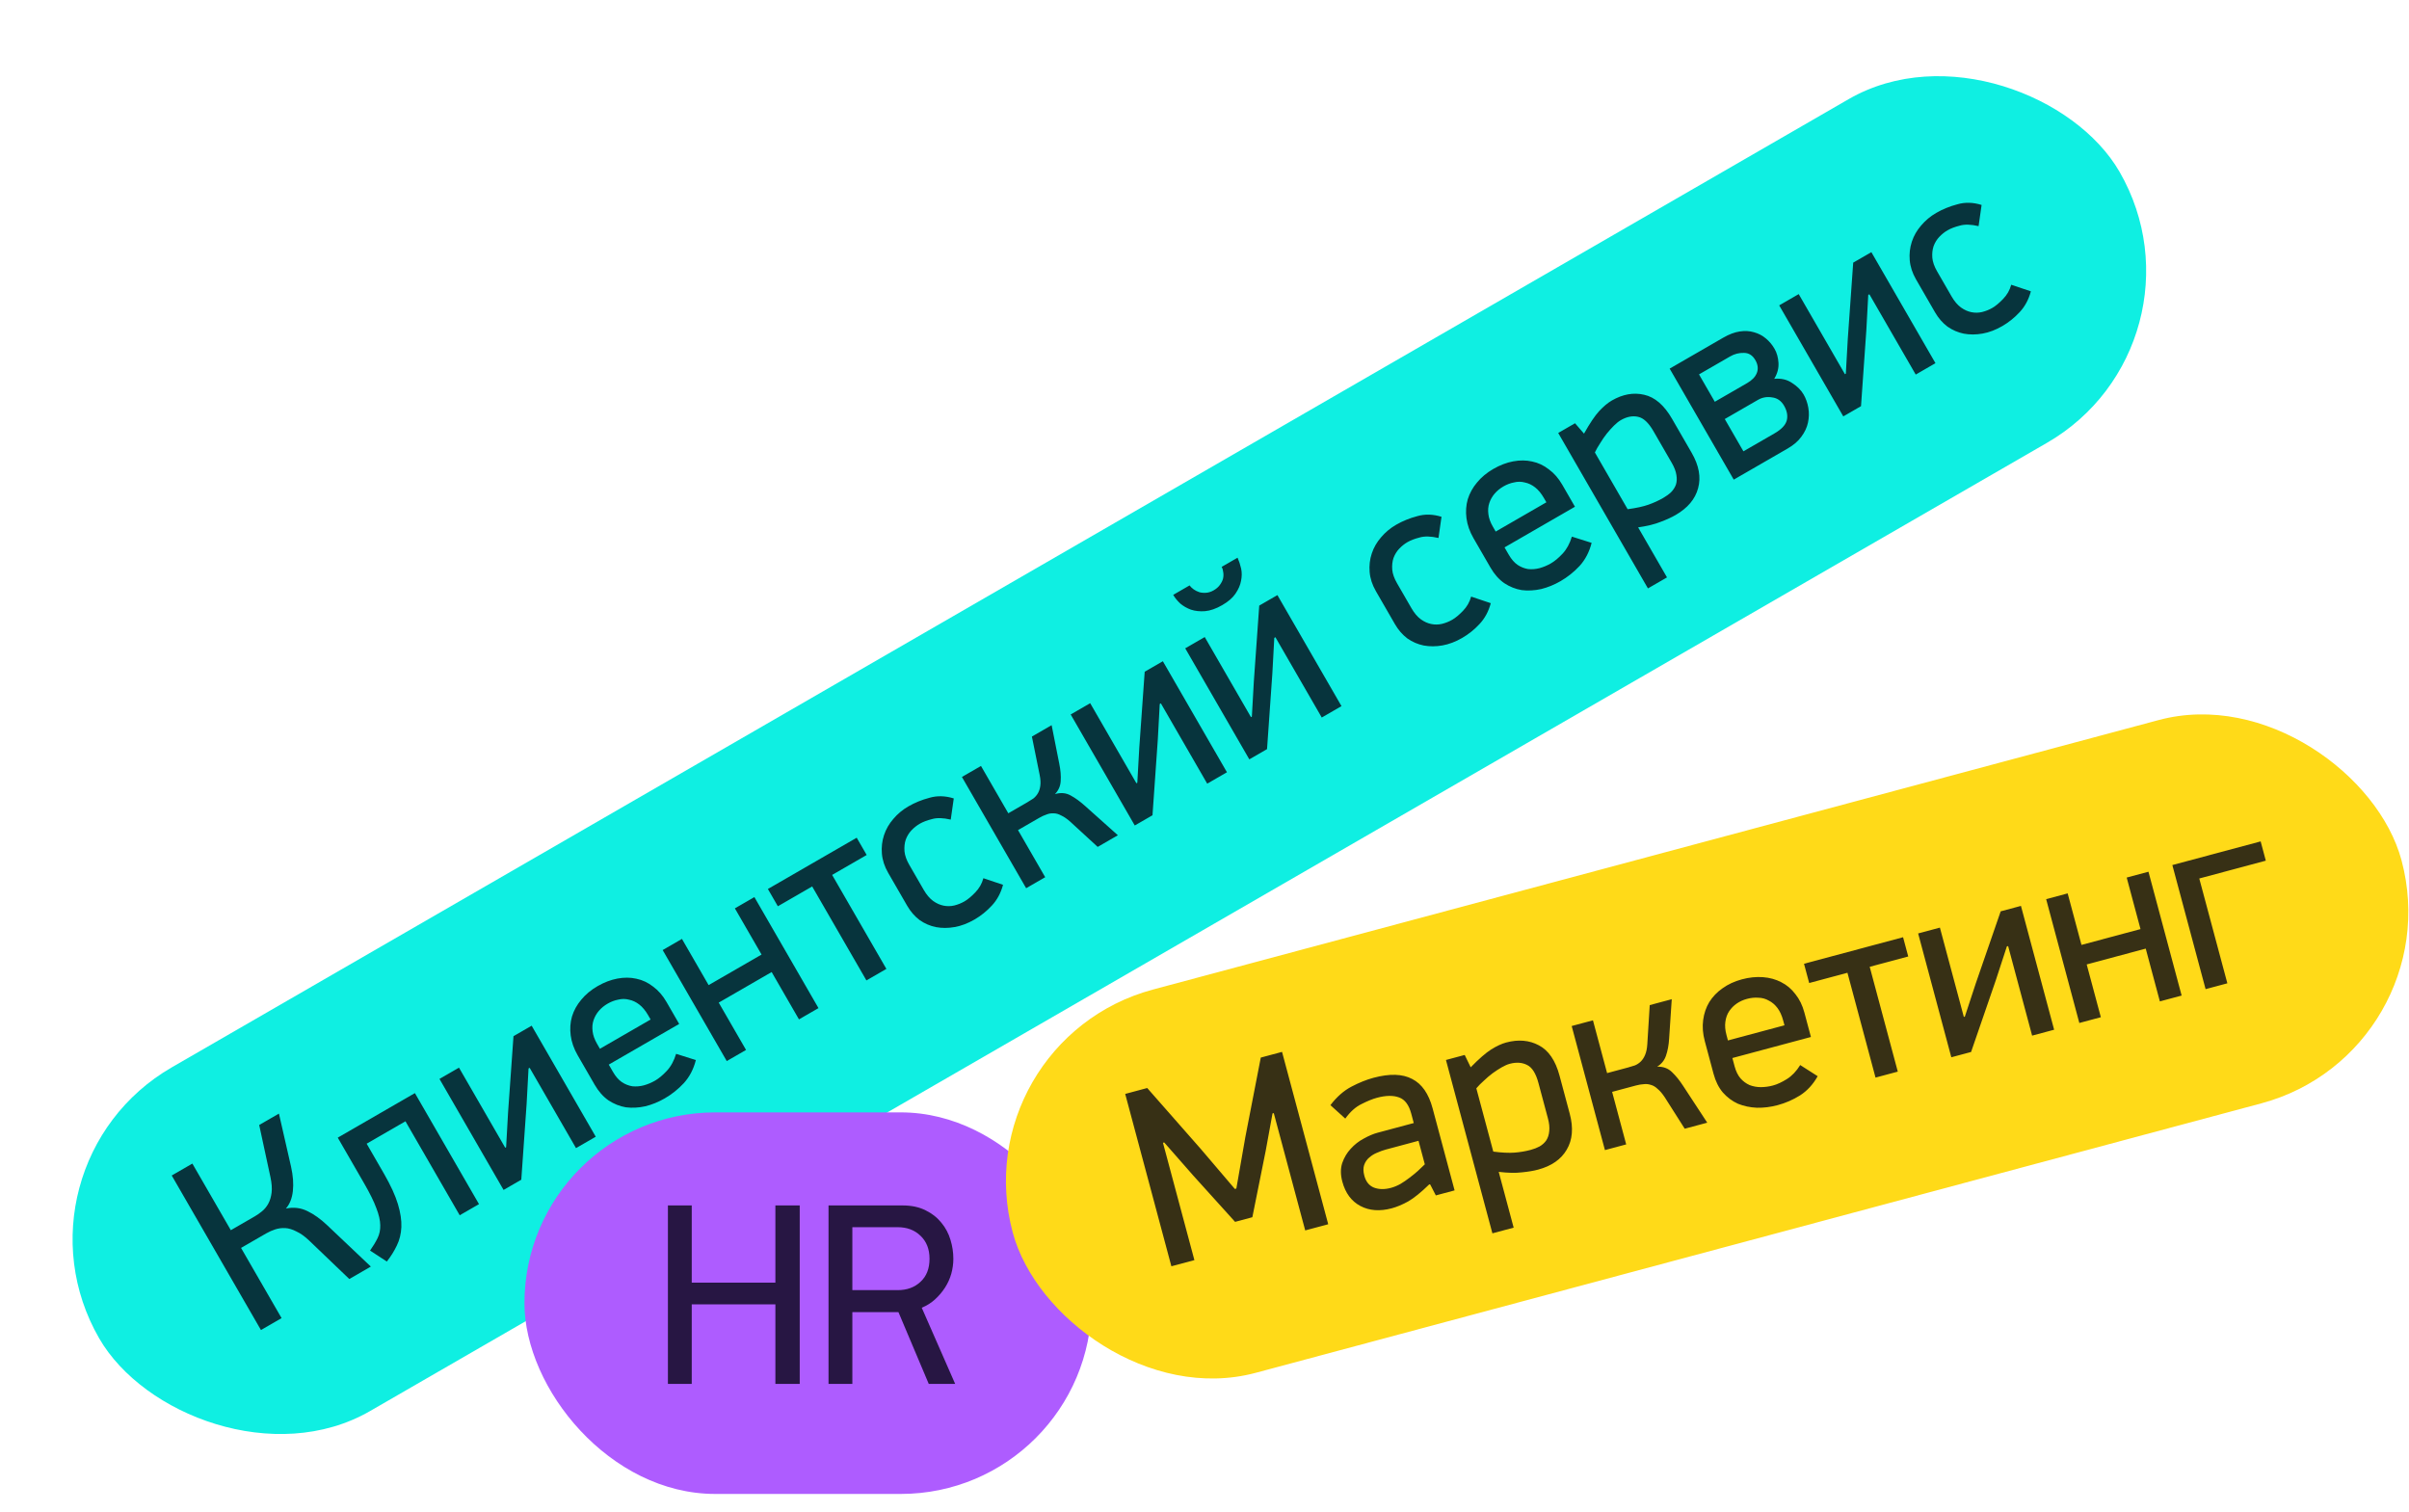
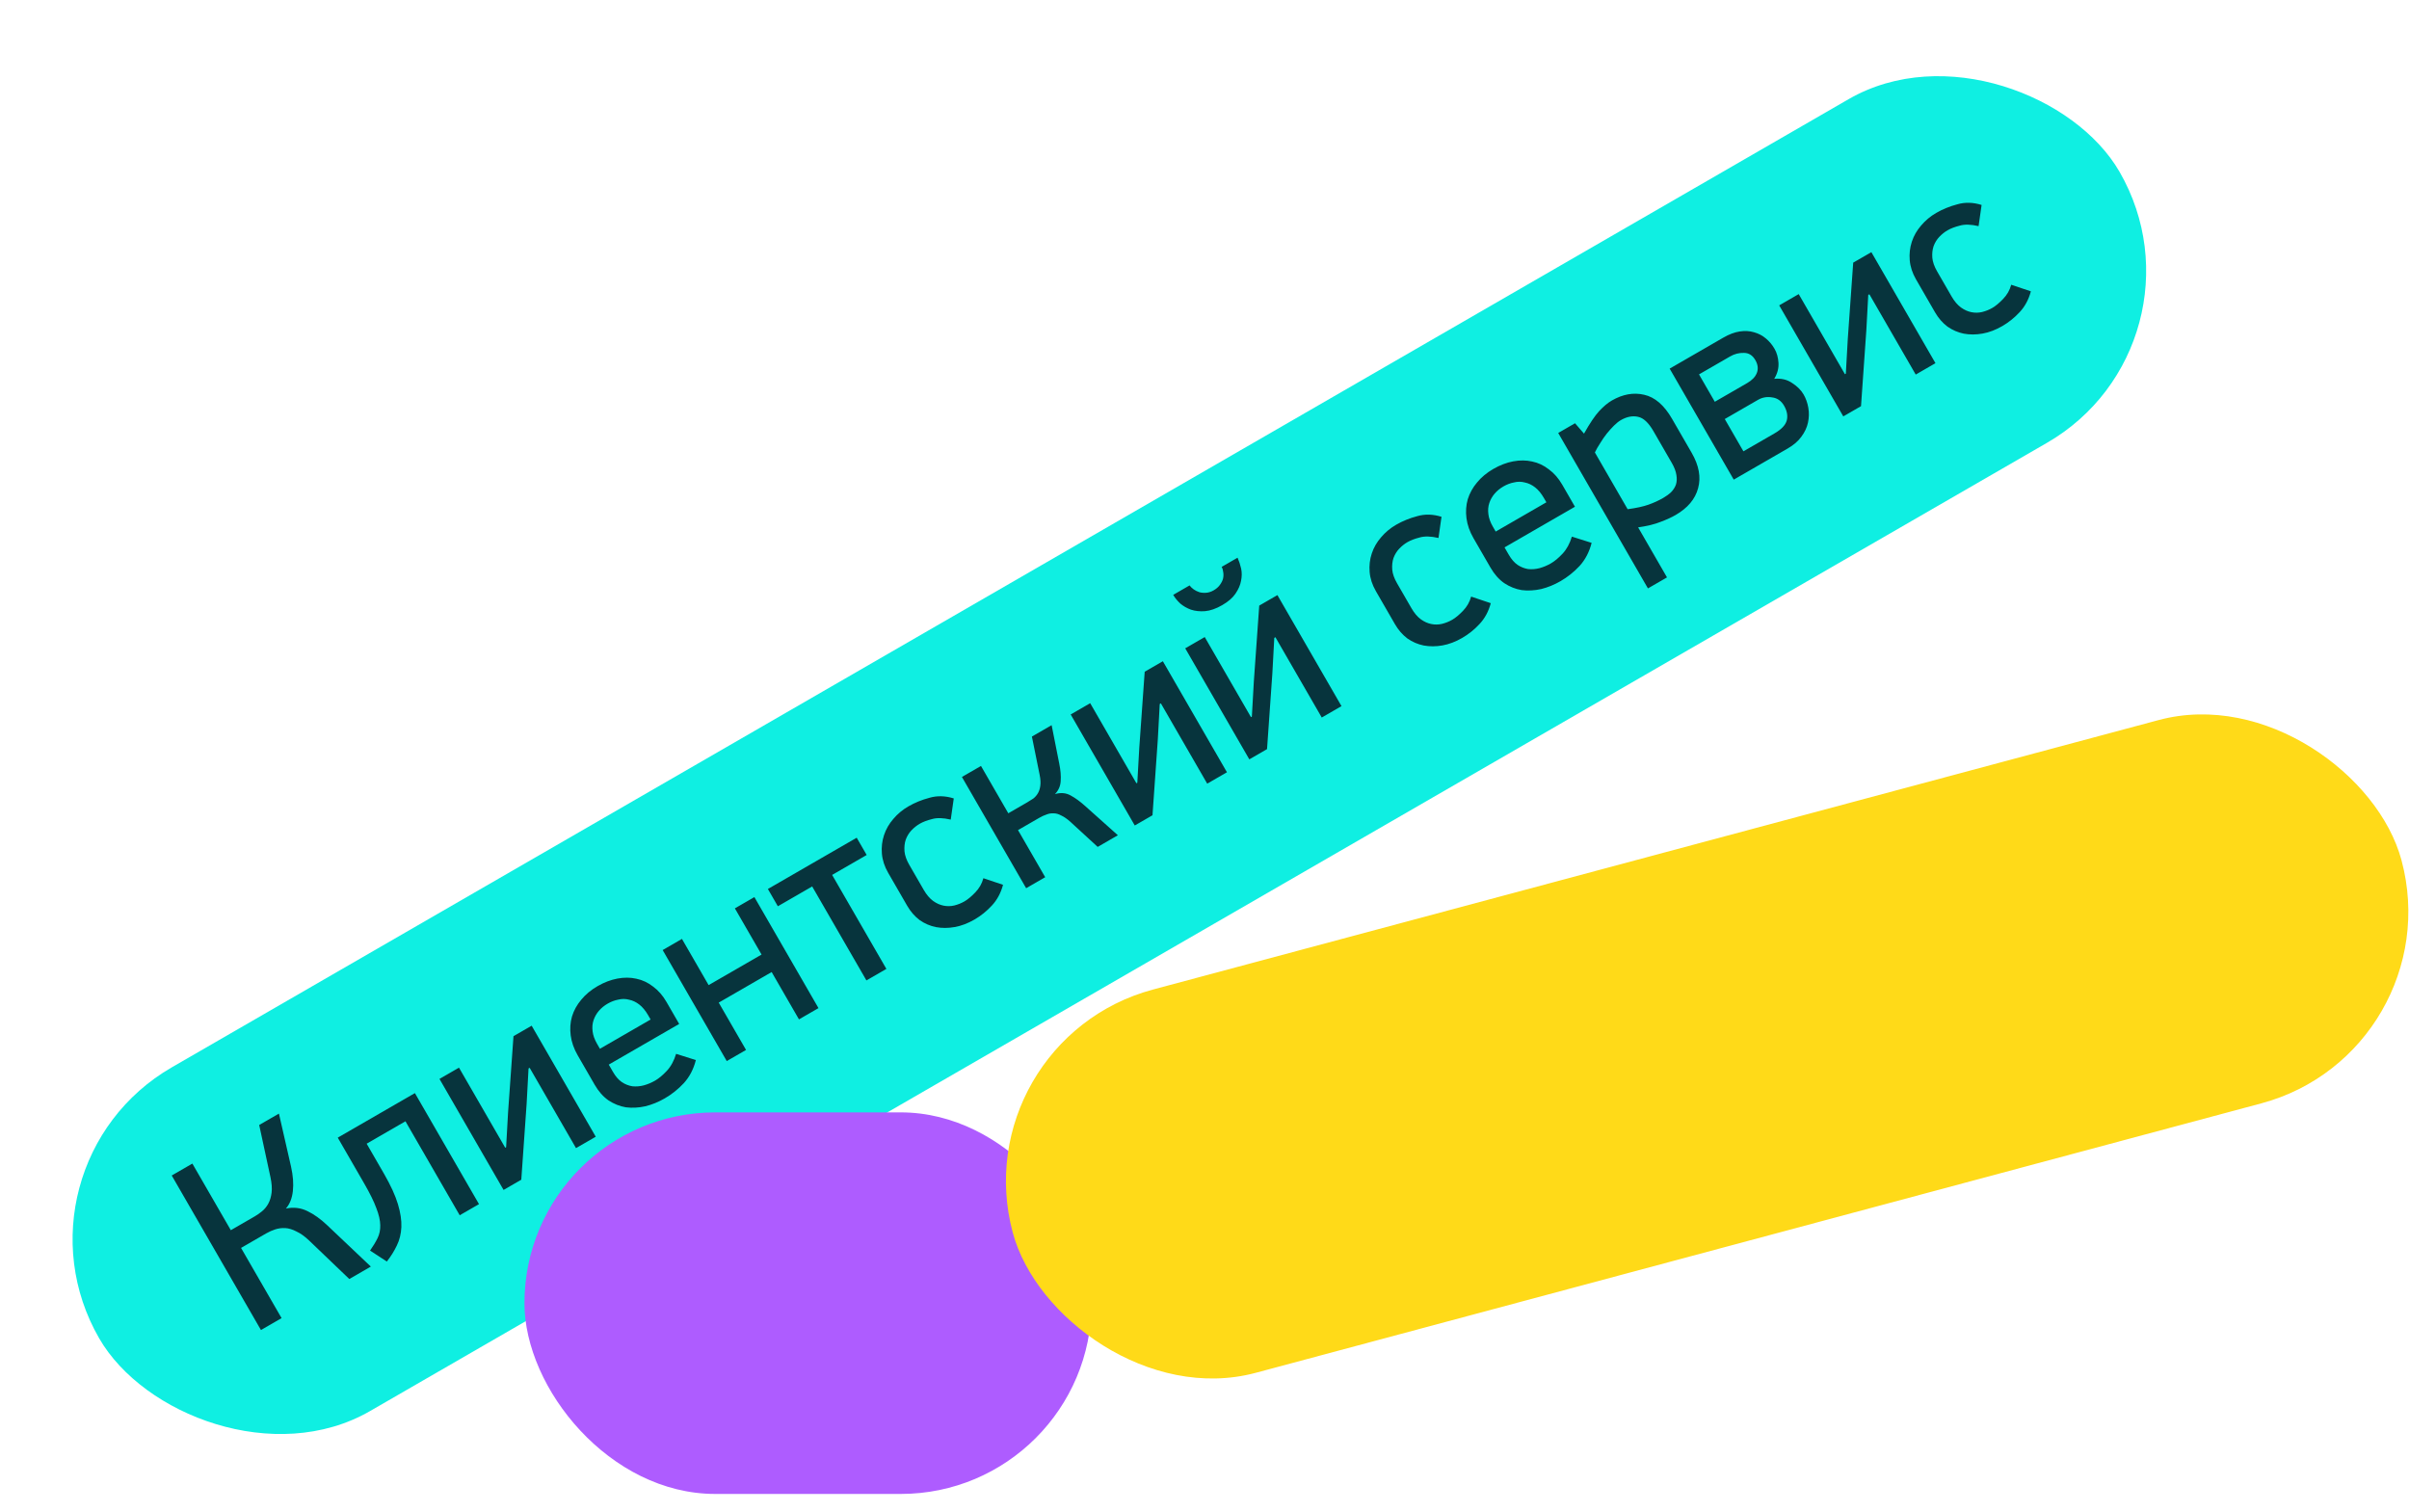
<svg xmlns="http://www.w3.org/2000/svg" width="985" height="618" viewBox="0 0 985 618" fill="none">
  <rect y="476.943" width="953.887" height="162.236" rx="81.118" transform="rotate(-30 0 476.943)" fill="#0FEFE2" />
  <path opacity="0.8" d="M106.695 543.787L70.217 480.605L78.654 475.734L94.378 502.969L104.19 497.305C105.168 496.74 106.154 496.048 107.149 495.229C108.143 494.411 108.984 493.396 109.67 492.184C110.382 490.876 110.844 489.346 111.055 487.594C111.266 485.842 111.108 483.733 110.58 481.266L105.981 459.957L114.05 455.298L119.006 477.013C119.828 480.695 120.075 484.017 119.747 486.978C119.419 489.939 118.47 492.32 116.902 494.122C120.025 493.46 122.956 493.806 125.694 495.16C128.396 496.453 131.106 498.393 133.823 500.981L151.629 517.845L142.825 522.927L126.417 507.214C124.606 505.488 122.871 504.248 121.213 503.494C119.58 502.643 118.05 502.181 116.623 502.109C115.195 502.036 113.83 502.213 112.527 502.639C111.225 503.065 109.993 503.614 108.831 504.284L98.561 510.214L115.132 538.916L106.695 543.787ZM149.919 467.602L157.013 479.889C159.731 484.597 161.623 488.721 162.69 492.263C163.756 495.804 164.23 498.954 164.111 501.713C163.992 504.471 163.368 506.991 162.24 509.273C161.173 511.519 159.817 513.688 158.171 515.779L151.309 511.305C152.562 509.522 153.583 507.832 154.373 506.235C155.162 504.637 155.531 502.876 155.479 500.95C155.452 498.927 154.916 496.588 153.871 493.93C152.887 491.238 151.248 487.905 148.954 483.931L138.101 465.133L169.646 446.92L195.853 492.312L187.967 496.865L165.783 458.442L149.919 467.602ZM206.942 469.037L207.745 454.757L209.958 423.646L217.385 419.357L243.593 464.749L235.523 469.408L216.569 436.58L216.111 436.844L215.322 451.361L213.148 482.327L205.903 486.509L179.696 441.117L187.674 436.511L206.575 469.248L206.942 469.037ZM248.914 435.267L250.661 438.293C251.72 440.127 252.926 441.51 254.279 442.44C255.596 443.31 257.021 443.873 258.555 444.129C260.114 444.288 261.672 444.163 263.229 443.753C264.846 443.308 266.389 442.662 267.856 441.815C269.385 440.933 270.981 439.604 272.645 437.827C274.31 436.051 275.578 433.73 276.449 430.863L284.525 433.414C283.578 437.14 281.933 440.29 279.589 442.866C277.271 445.346 274.676 447.415 271.802 449.074C269.235 450.556 266.595 451.632 263.884 452.301C261.137 452.908 258.489 453.051 255.94 452.73C253.416 452.312 251.035 451.364 248.796 449.885C246.617 448.372 244.734 446.239 243.146 443.488L236.21 431.475C234.657 428.785 233.704 426.075 233.35 423.345C232.997 420.615 233.173 418.027 233.88 415.581C234.649 413.099 235.904 410.826 237.646 408.761C239.414 406.599 241.642 404.741 244.332 403.188C247.022 401.635 249.728 400.603 252.448 400.092C255.169 399.581 257.748 399.6 260.184 400.15C262.682 400.664 264.977 401.744 267.068 403.389C269.185 404.938 271.002 407.027 272.52 409.656L277.708 418.643L248.914 435.267ZM265.018 415.087C263.924 413.192 262.714 411.731 261.387 410.704C260.06 409.676 258.661 409.017 257.189 408.726C255.742 408.339 254.271 408.332 252.776 408.706C251.306 408.984 249.868 409.529 248.462 410.341C247.056 411.153 245.865 412.126 244.889 413.26C243.914 414.393 243.184 415.671 242.7 417.091C242.216 418.512 242.087 420.053 242.313 421.716C242.504 423.318 243.112 425.005 244.135 426.778L245.3 428.795L266.024 416.83L265.018 415.087ZM326.686 416.775L315.515 397.426L293.874 409.921L305.045 429.27L297.159 433.823L270.952 388.431L278.838 383.878L289.744 402.768L311.386 390.274L300.479 371.383L308.457 366.777L334.664 412.169L326.686 416.775ZM340.245 357.717L362.428 396.14L354.267 400.852L332.084 362.429L318.053 370.529L313.977 363.468L350.29 342.503L354.367 349.564L340.245 357.717ZM371.434 329.684C374.063 328.166 376.934 326.998 380.047 326.178C383.187 325.262 386.497 325.348 389.978 326.436L388.742 335.097C385.631 334.366 383.065 334.299 381.045 334.895C379.051 335.394 377.381 336.032 376.036 336.808C374.875 337.479 373.758 338.368 372.686 339.476C371.675 340.549 370.897 341.813 370.352 343.269C369.868 344.69 369.696 346.297 369.835 348.091C370 349.789 370.647 351.616 371.777 353.573L377.707 363.843C378.836 365.8 380.112 367.304 381.535 368.357C382.923 369.349 384.353 369.991 385.826 370.282C387.298 370.573 388.751 370.549 390.186 370.21C391.681 369.836 393.071 369.278 394.355 368.537C395.7 367.76 397.161 366.55 398.738 364.905C400.377 363.226 401.494 361.277 402.088 359.059L410.125 361.755C409.22 365.13 407.683 367.974 405.513 370.286C403.404 372.563 401.036 374.461 398.407 375.979C395.717 377.532 393.042 378.546 390.383 379.022C387.723 379.498 385.162 379.509 382.699 379.056C380.298 378.568 378.074 377.61 376.028 376.183C374.007 374.66 372.309 372.706 370.932 370.322L363.149 356.842C361.667 354.274 360.815 351.669 360.593 349.026C360.371 346.382 360.662 343.851 361.465 341.43C362.269 339.01 363.529 336.816 365.245 334.847C366.987 332.781 369.05 331.06 371.434 329.684ZM419.574 363.147L393.314 317.663L401.108 313.163L412.279 332.512L419.982 328.064C420.838 327.57 421.676 327.046 422.497 326.49C423.282 325.874 423.918 325.14 424.405 324.288C424.891 323.437 425.211 322.437 425.363 321.29C425.541 320.046 425.452 318.549 425.094 316.799L421.924 301.145L429.994 296.486L433.125 312.285C433.662 314.909 433.852 317.285 433.695 319.414C433.564 321.446 432.784 323.2 431.354 324.678C433.715 323.967 435.861 324.154 437.792 325.24C439.688 326.265 441.656 327.696 443.695 329.535L457.079 341.493L448.826 346.258L437.63 335.971C436.294 334.786 435.073 333.942 433.967 333.44C432.888 332.84 431.858 332.538 430.877 332.534C429.861 332.468 428.89 332.622 427.963 332.993C427.001 333.304 426.001 333.76 424.962 334.36L416.25 339.389L427.368 358.646L419.574 363.147ZM465.03 320.03L465.833 305.75L468.046 274.639L475.473 270.35L501.68 315.742L493.611 320.401L474.657 287.572L474.198 287.837L473.409 302.354L471.236 333.32L463.991 337.502L437.784 292.11L445.762 287.504L464.663 320.241L465.03 320.03ZM486.396 239.346C486.811 239.922 487.365 240.458 488.058 240.954C488.752 241.45 489.551 241.845 490.454 242.138C491.322 242.371 492.259 242.441 493.266 242.349C494.272 242.257 495.264 241.929 496.243 241.364C497.343 240.729 498.185 239.998 498.768 239.173C499.412 238.312 499.85 237.447 500.083 236.579C500.28 235.65 500.307 234.779 500.163 233.965C500.08 233.116 499.863 232.386 499.51 231.775L506.02 228.016C506.604 229.309 507.088 230.782 507.472 232.436C507.82 234.028 507.81 235.704 507.442 237.466C507.134 239.192 506.384 240.929 505.193 242.677C504.062 244.389 502.243 245.969 499.737 247.416C497.23 248.863 494.892 249.684 492.721 249.877C490.612 250.035 488.702 249.834 486.992 249.272C485.343 248.676 483.886 247.846 482.621 246.783C481.381 245.624 480.408 244.433 479.702 243.211L486.396 239.346ZM511.865 292.989L512.669 278.709L514.881 247.598L522.309 243.31L548.516 288.702L540.446 293.361L521.492 260.532L521.034 260.797L520.245 275.313L518.071 306.279L510.827 310.462L484.62 265.07L492.598 260.464L511.499 293.201L511.865 292.989ZM570.866 214.542C573.494 213.024 576.365 211.856 579.479 211.036C582.618 210.121 585.928 210.206 589.409 211.294L588.174 219.955C585.062 219.225 582.496 219.157 580.476 219.753C578.482 220.252 576.813 220.89 575.468 221.666C574.306 222.337 573.189 223.226 572.117 224.334C571.107 225.407 570.329 226.671 569.783 228.127C569.299 229.548 569.127 231.155 569.266 232.95C569.432 234.648 570.079 236.475 571.208 238.431L577.138 248.701C578.267 250.658 579.544 252.162 580.967 253.216C582.355 254.208 583.785 254.849 585.257 255.14C586.729 255.431 588.183 255.407 589.617 255.068C591.113 254.694 592.502 254.136 593.786 253.395C595.131 252.618 596.592 251.408 598.17 249.764C599.809 248.084 600.925 246.135 601.519 243.917L609.556 246.613C608.652 249.988 607.115 252.832 604.945 255.144C602.836 257.422 600.467 259.319 597.838 260.837C595.148 262.39 592.474 263.404 589.814 263.88C587.154 264.356 584.593 264.367 582.131 263.914C579.73 263.426 577.506 262.468 575.459 261.042C573.439 259.518 571.74 257.564 570.364 255.18L562.581 241.7C561.098 239.133 560.246 236.527 560.024 233.884C559.802 231.241 560.093 228.709 560.897 226.289C561.7 223.868 562.96 221.674 564.676 219.705C566.418 217.64 568.481 215.919 570.866 214.542ZM615.18 223.803L616.928 226.829C617.986 228.663 619.192 230.046 620.545 230.977C621.862 231.846 623.287 232.409 624.821 232.665C626.38 232.824 627.938 232.699 629.495 232.29C631.113 231.845 632.655 231.198 634.122 230.351C635.651 229.469 637.247 228.14 638.912 226.364C640.576 224.588 641.844 222.266 642.716 219.399L650.791 221.95C649.845 225.676 648.199 228.826 645.855 231.402C643.537 233.882 640.942 235.951 638.069 237.61C635.501 239.092 632.861 240.168 630.15 240.837C627.403 241.444 624.755 241.587 622.206 241.266C619.682 240.848 617.301 239.9 615.062 238.422C612.883 236.908 611 234.775 609.412 232.024L602.476 220.012C600.923 217.322 599.97 214.612 599.616 211.881C599.263 209.151 599.439 206.563 600.147 204.117C600.915 201.636 602.17 199.362 603.912 197.297C605.68 195.135 607.909 193.278 610.598 191.725C613.288 190.172 615.994 189.139 618.714 188.628C621.435 188.117 624.014 188.136 626.451 188.686C628.948 189.2 631.243 190.28 633.334 191.925C635.451 193.474 637.268 195.563 638.786 198.192L643.975 207.179L615.18 223.803ZM631.285 203.624C630.19 201.728 628.98 200.267 627.653 199.24C626.327 198.213 624.927 197.553 623.455 197.262C622.008 196.875 620.537 196.868 619.042 197.243C617.572 197.521 616.134 198.065 614.728 198.877C613.322 199.689 612.131 200.662 611.155 201.796C610.18 202.93 609.45 204.207 608.966 205.627C608.482 207.048 608.353 208.59 608.58 210.252C608.771 211.854 609.378 213.541 610.401 215.314L611.566 217.331L632.291 205.366L631.285 203.624ZM644.004 173.049L647.674 177.288C650.045 173.066 652.107 170.001 653.858 168.093C655.671 166.15 657.402 164.702 659.053 163.749C663.516 161.173 667.912 160.387 672.242 161.392C676.633 162.362 680.434 165.628 683.646 171.192L691.694 185.13C694.694 190.327 695.569 195.16 694.319 199.631C693.131 204.067 690.061 207.714 685.109 210.573C683.458 211.526 681.427 212.455 679.014 213.359C676.637 214.324 673.567 215.077 669.804 215.619L681.611 236.069L673.816 240.569L637.126 177.02L644.004 173.049ZM665.516 208.192C668.999 207.729 671.824 207.117 673.992 206.354C676.16 205.592 678.192 204.663 680.087 203.569C681.31 202.863 682.37 202.088 683.268 201.243C684.192 200.302 684.857 199.266 685.264 198.135C685.635 196.943 685.699 195.642 685.456 194.233C685.24 192.728 684.619 191.089 683.596 189.317L676.078 176.295C674.066 172.81 671.956 170.85 669.747 170.413C667.504 169.915 665.159 170.372 662.714 171.784C661.858 172.278 660.937 173.013 659.952 173.99C658.967 174.966 657.974 176.069 656.973 177.299C656.032 178.494 655.145 179.781 654.31 181.16C653.441 182.477 652.711 183.754 652.121 184.991L665.516 208.192ZM737.457 161.276C738.41 162.927 739.058 164.754 739.399 166.757C739.741 168.761 739.689 170.788 739.243 172.839C738.822 174.794 737.925 176.698 736.549 178.551C735.235 180.369 733.386 181.967 731.002 183.343L708.902 196.103L682.695 150.711L704.612 138.057C706.996 136.681 709.238 135.835 711.338 135.519C713.438 135.203 715.373 135.308 717.144 135.834C718.977 136.325 720.609 137.176 722.042 138.387C723.439 139.536 724.614 140.937 725.567 142.587C726.52 144.238 727.063 146.166 727.195 148.372C727.327 150.578 726.746 152.747 725.451 154.881C728.313 154.614 730.767 155.194 732.814 156.621C734.886 157.952 736.434 159.503 737.457 161.276ZM729.48 165.882C728.315 163.865 726.681 162.729 724.579 162.476C722.502 162.126 720.577 162.463 718.804 163.487L705.232 171.323L712.856 184.527L725.603 177.168C728.354 175.58 730.005 173.852 730.557 171.985C731.074 170.056 730.715 168.022 729.48 165.882ZM717.734 147.232C716.604 145.276 715.059 144.293 713.097 144.284C711.101 144.214 709.216 144.691 707.443 145.715L694.697 153.074L701.156 164.262L714.361 156.638C716.378 155.473 717.703 154.097 718.335 152.509C718.993 150.825 718.793 149.066 717.734 147.232ZM754.729 152.771L755.533 138.491L757.745 107.381L765.173 103.092L791.38 148.484L783.31 153.143L764.356 120.314L763.898 120.579L763.109 135.095L760.935 166.061L753.691 170.244L727.484 124.852L735.462 120.246L754.363 152.983L754.729 152.771ZM791.7 87.043C794.329 85.526 797.2 84.357 800.313 83.538C803.452 82.622 806.763 82.708 810.243 83.796L809.008 92.456C805.896 91.726 803.331 91.658 801.311 92.254C799.317 92.753 797.647 93.391 796.302 94.168C795.141 94.838 794.024 95.728 792.952 96.835C791.941 97.908 791.163 99.173 790.618 100.628C790.134 102.049 789.961 103.657 790.101 105.451C790.266 107.149 790.913 108.976 792.043 110.932L797.972 121.203C799.102 123.159 800.378 124.664 801.801 125.717C803.189 126.709 804.619 127.35 806.091 127.641C807.564 127.933 809.017 127.909 810.451 127.57C811.947 127.195 813.337 126.637 814.621 125.896C815.966 125.12 817.427 123.909 819.004 122.265C820.643 120.585 821.759 118.636 822.354 116.418L830.39 119.115C829.486 122.49 827.949 125.333 825.779 127.646C823.67 129.923 821.301 131.82 818.673 133.338C815.983 134.891 813.308 135.906 810.648 136.381C807.989 136.857 805.428 136.869 802.965 136.416C800.564 135.927 798.34 134.97 796.294 133.543C794.273 132.019 792.574 130.066 791.198 127.682L783.415 114.201C781.933 111.634 781.081 109.028 780.859 106.385C780.637 103.742 780.928 101.21 781.731 98.79C782.535 96.37 783.794 94.175 785.511 92.206C787.253 90.141 789.316 88.42 791.7 87.043Z" fill="#050615" />
  <rect x="214.439" y="454.804" width="231.887" height="156" rx="78" fill="#AE5CFF" />
-   <path opacity="0.8" d="M317.044 565.804L317.044 533.296L282.842 533.296L282.842 565.804L273.101 565.804L273.101 492.848L282.842 492.848L282.842 524.402L317.044 524.402L317.044 492.848L326.997 492.848L326.997 565.804L317.044 565.804ZM369.054 492.848C372.725 492.848 375.866 493.518 378.478 494.859C381.09 496.13 383.243 497.824 384.937 499.942C386.632 501.989 387.867 504.319 388.643 506.931C389.42 509.472 389.808 512.048 389.808 514.66C389.808 516.707 389.526 518.755 388.961 520.802C388.396 522.778 387.549 524.649 386.42 526.414C385.29 528.179 383.914 529.802 382.29 531.285C380.737 532.696 378.937 533.826 376.89 534.673L390.549 565.804L379.749 565.804L367.36 536.473L348.512 536.473L348.512 565.804L338.771 565.804L338.771 492.848L369.054 492.848ZM380.067 514.66C380.067 510.707 378.831 507.566 376.361 505.236C373.96 502.907 370.854 501.742 367.043 501.742L348.512 501.742L348.512 527.473L367.043 527.473C370.854 527.473 373.96 526.343 376.361 524.084C378.831 521.825 380.067 518.684 380.067 514.66Z" fill="#050615" />
  <rect x="393.098" y="425.568" width="587.887" height="162.236" rx="81.118" transform="rotate(-15 393.098 425.568)" fill="#FFDA18" />
-   <path opacity="0.8" d="M505.522 485.938L509.201 464.892L515.512 432.397L524.206 430.067L543.088 500.538L533.679 503.059L520.825 455.09L520.314 455.227L517.515 470.557L512.064 497.669L505.007 499.56L487.864 480.585L476.027 467.094L475.516 467.231L488.369 515.2L478.959 517.721L460.077 447.251L469.077 444.839L490.995 469.77L504.909 486.103L505.522 485.938ZM584.442 484.195C581.022 487.523 578.108 489.875 575.7 491.251C573.341 492.541 571.139 493.46 569.094 494.008C564.184 495.323 559.898 495.01 556.235 493.068C552.573 491.127 550.111 487.803 548.85 483.098C548.101 480.303 548.084 477.786 548.8 475.548C549.584 473.292 550.741 471.337 552.272 469.685C553.852 467.946 555.635 466.555 557.621 465.511C559.657 464.381 561.527 463.587 563.232 463.13L578.062 459.157L577.021 455.27C576.071 451.724 574.424 449.535 572.082 448.701C569.72 447.799 566.699 447.841 563.017 448.828C561.244 449.303 559.135 450.16 556.69 451.4C554.295 452.553 552.085 454.534 550.061 457.342L543.984 451.845C546.581 448.445 549.449 445.922 552.589 444.277C555.729 442.632 558.731 441.425 561.595 440.658C568.209 438.886 573.477 439.045 577.399 441.137C581.372 443.142 584.162 447.145 585.769 453.145L594.758 486.693L587.087 488.748L584.804 484.317L584.442 484.195ZM580.008 466.418L566.609 470.009C565.518 470.301 564.353 470.723 563.112 471.275C561.921 471.74 560.853 472.391 559.908 473.229C558.945 473.999 558.235 475.03 557.777 476.322C557.369 477.527 557.394 478.982 557.851 480.687C558.508 483.142 559.82 484.763 561.785 485.552C563.819 486.323 566.131 486.361 568.722 485.667C570.018 485.319 571.302 484.793 572.574 484.086C573.896 483.294 575.132 482.451 576.282 481.558C577.499 480.647 578.639 479.721 579.702 478.778C580.747 477.767 581.708 476.852 582.584 476.033L580.008 466.418ZM598.896 431.321L601.344 436.365C604.728 432.901 607.512 430.474 609.698 429.084C611.952 427.677 613.999 426.726 615.84 426.233C620.818 424.899 625.267 425.278 629.19 427.369C633.18 429.443 636.007 433.582 637.669 439.787L641.835 455.333C643.388 461.129 642.982 466.025 640.618 470.02C638.322 473.997 634.412 476.725 628.889 478.205C627.048 478.698 624.845 479.069 622.281 479.318C619.735 479.635 616.575 479.568 612.8 479.118L618.911 501.926L610.218 504.256L591.226 433.376L598.896 431.321ZM610.58 470.833C614.064 471.288 616.951 471.428 619.243 471.253C621.534 471.077 623.737 470.706 625.851 470.14C627.215 469.774 628.44 469.3 629.526 468.717C630.662 468.047 631.572 467.218 632.258 466.231C632.925 465.175 633.324 463.935 633.454 462.512C633.634 461.002 633.459 459.258 632.929 457.281L629.038 442.757C627.996 438.871 626.465 436.431 624.445 435.437C622.407 434.376 620.024 434.21 617.296 434.941C616.342 435.197 615.262 435.669 614.058 436.357C612.854 437.045 611.609 437.854 610.323 438.783C609.106 439.694 607.916 440.707 606.753 441.822C605.572 442.87 604.536 443.914 603.646 444.957L610.58 470.833ZM656.23 470.221L642.637 419.491L651.331 417.161L657.114 438.742L665.705 436.44C666.66 436.184 667.605 435.895 668.541 435.571C669.459 435.178 670.264 434.634 670.954 433.938C671.644 433.241 672.212 432.358 672.656 431.289C673.15 430.133 673.451 428.664 673.558 426.882L674.548 410.94L683.549 408.529L682.484 424.6C682.323 427.274 681.892 429.618 681.189 431.633C680.537 433.562 679.329 435.055 677.566 436.112C680.03 436.037 682.055 436.773 683.639 438.322C685.205 439.802 686.735 441.694 688.229 443.998L698.063 459.012L688.857 461.479L680.705 448.645C679.721 447.155 678.76 446.024 677.822 445.252C676.935 444.393 676.018 443.835 675.072 443.577C674.107 443.251 673.13 443.148 672.138 443.267C671.129 443.318 670.045 443.499 668.886 443.81L659.169 446.413L664.924 467.892L656.23 470.221ZM708.341 432.58L709.246 435.955C709.794 438.001 710.601 439.648 711.666 440.897C712.714 442.078 713.945 442.991 715.36 443.635C716.824 444.192 718.362 444.475 719.971 444.482C721.649 444.471 723.307 444.246 724.943 443.807C726.648 443.351 728.534 442.48 730.601 441.195C732.669 439.91 734.494 437.996 736.078 435.452L743.218 440.007C741.34 443.36 738.935 445.978 736.004 447.859C733.124 449.654 730.081 450.981 726.876 451.84C724.012 452.607 721.184 452.963 718.392 452.907C715.582 452.783 712.987 452.236 710.608 451.266C708.278 450.209 706.223 448.677 704.443 446.669C702.731 444.643 701.464 442.096 700.642 439.028L697.051 425.629C696.248 422.629 696.028 419.765 696.393 417.036C696.758 414.307 697.599 411.853 698.915 409.673C700.299 407.475 702.1 405.604 704.317 404.06C706.584 402.429 709.218 401.212 712.218 400.408C715.218 399.604 718.099 399.308 720.859 399.518C723.619 399.728 726.105 400.414 728.316 401.576C730.596 402.719 732.533 404.356 734.127 406.487C735.771 408.531 736.986 411.019 737.771 413.951L740.457 423.974L708.341 432.58ZM729.12 417.256C728.553 415.142 727.762 413.417 726.747 412.082C725.731 410.746 724.55 409.747 723.203 409.085C721.906 408.336 720.487 407.949 718.945 407.924C717.454 407.812 715.924 407.966 714.356 408.386C712.787 408.806 711.385 409.438 710.15 410.28C708.914 411.123 707.878 412.168 707.043 413.415C706.208 414.662 705.684 416.118 705.473 417.782C705.243 419.378 705.393 421.165 705.922 423.143L706.525 425.393L729.64 419.199L729.12 417.256ZM764.493 395.281L775.976 438.136L766.873 440.575L755.39 397.72L739.742 401.913L737.631 394.037L778.134 383.185L780.244 391.06L764.493 395.281ZM803.388 415.663L807.86 402.077L818.049 372.599L826.334 370.379L839.9 421.007L830.899 423.419L821.088 386.803L820.576 386.94L816.057 400.758L805.943 430.106L797.863 432.271L784.297 381.643L793.195 379.259L802.979 415.772L803.388 415.663ZM883.137 409.422L877.355 387.841L853.217 394.309L858.999 415.889L850.203 418.246L836.638 367.618L845.434 365.261L851.079 386.331L875.217 379.863L869.572 358.794L878.47 356.409L892.036 407.037L883.137 409.422ZM899.246 359.174L910.729 402.029L901.83 404.413L888.237 353.683L924.342 344.008L926.452 351.884L899.246 359.174Z" fill="#050615" />
</svg>